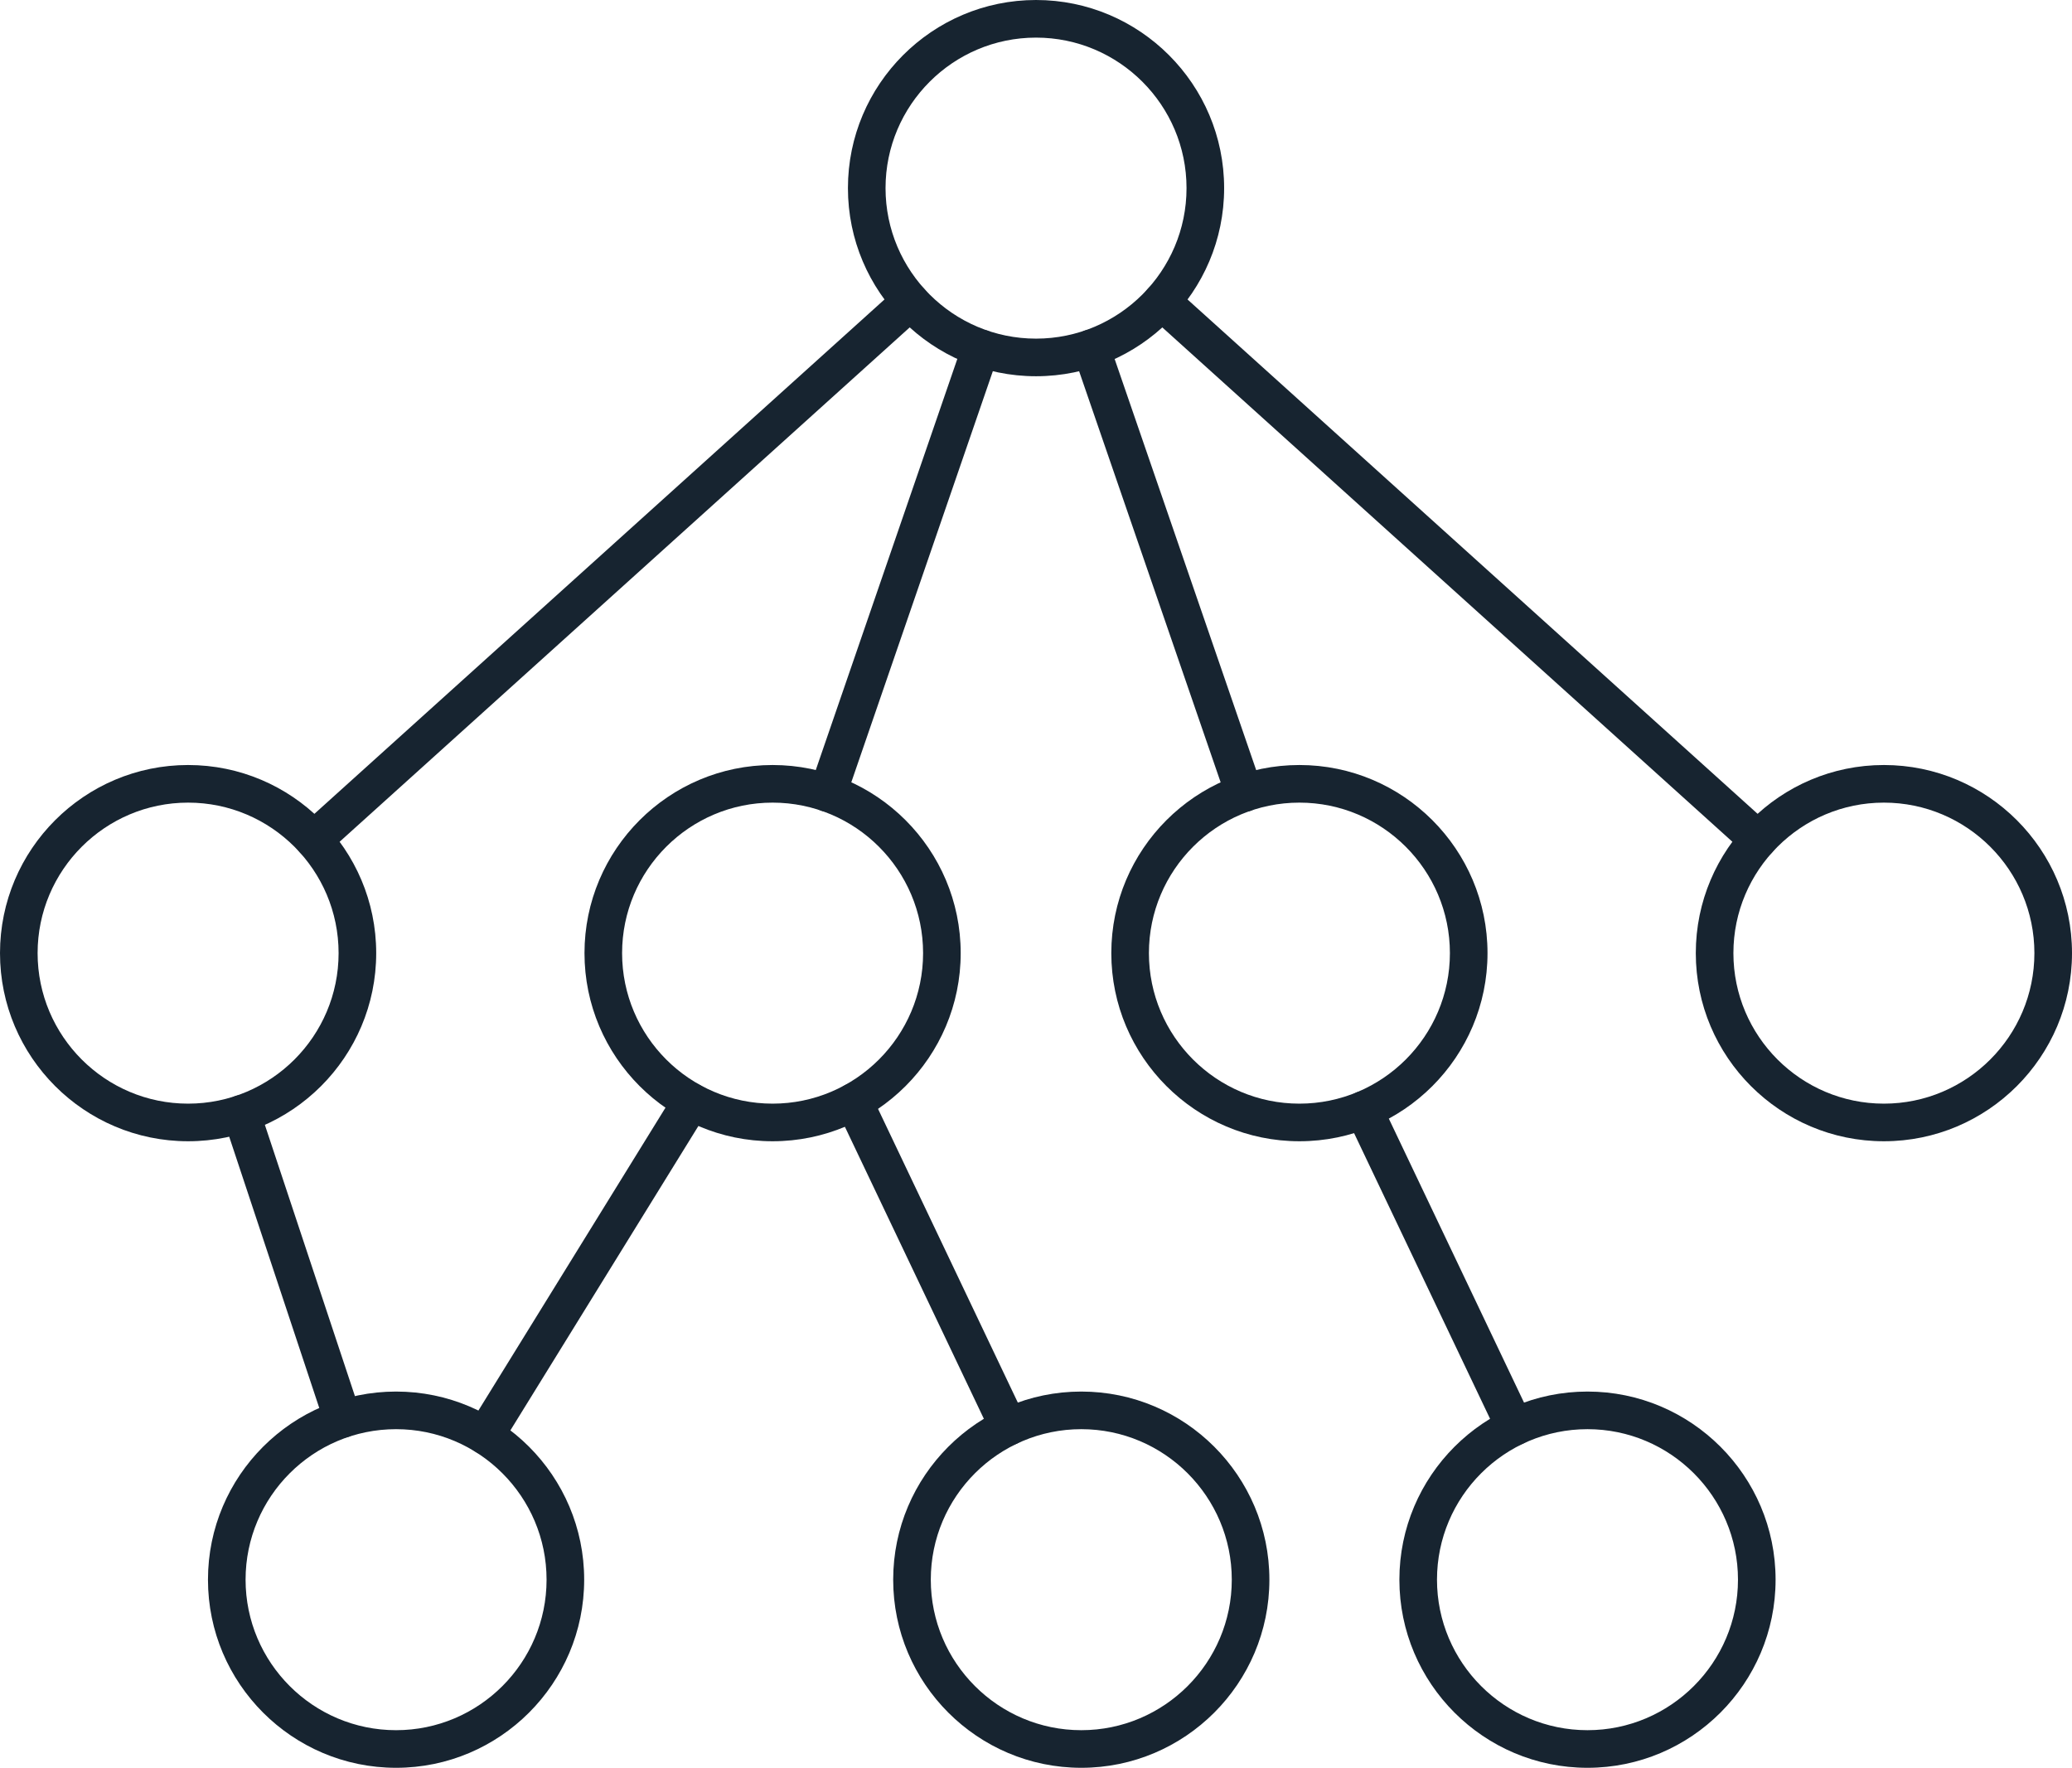
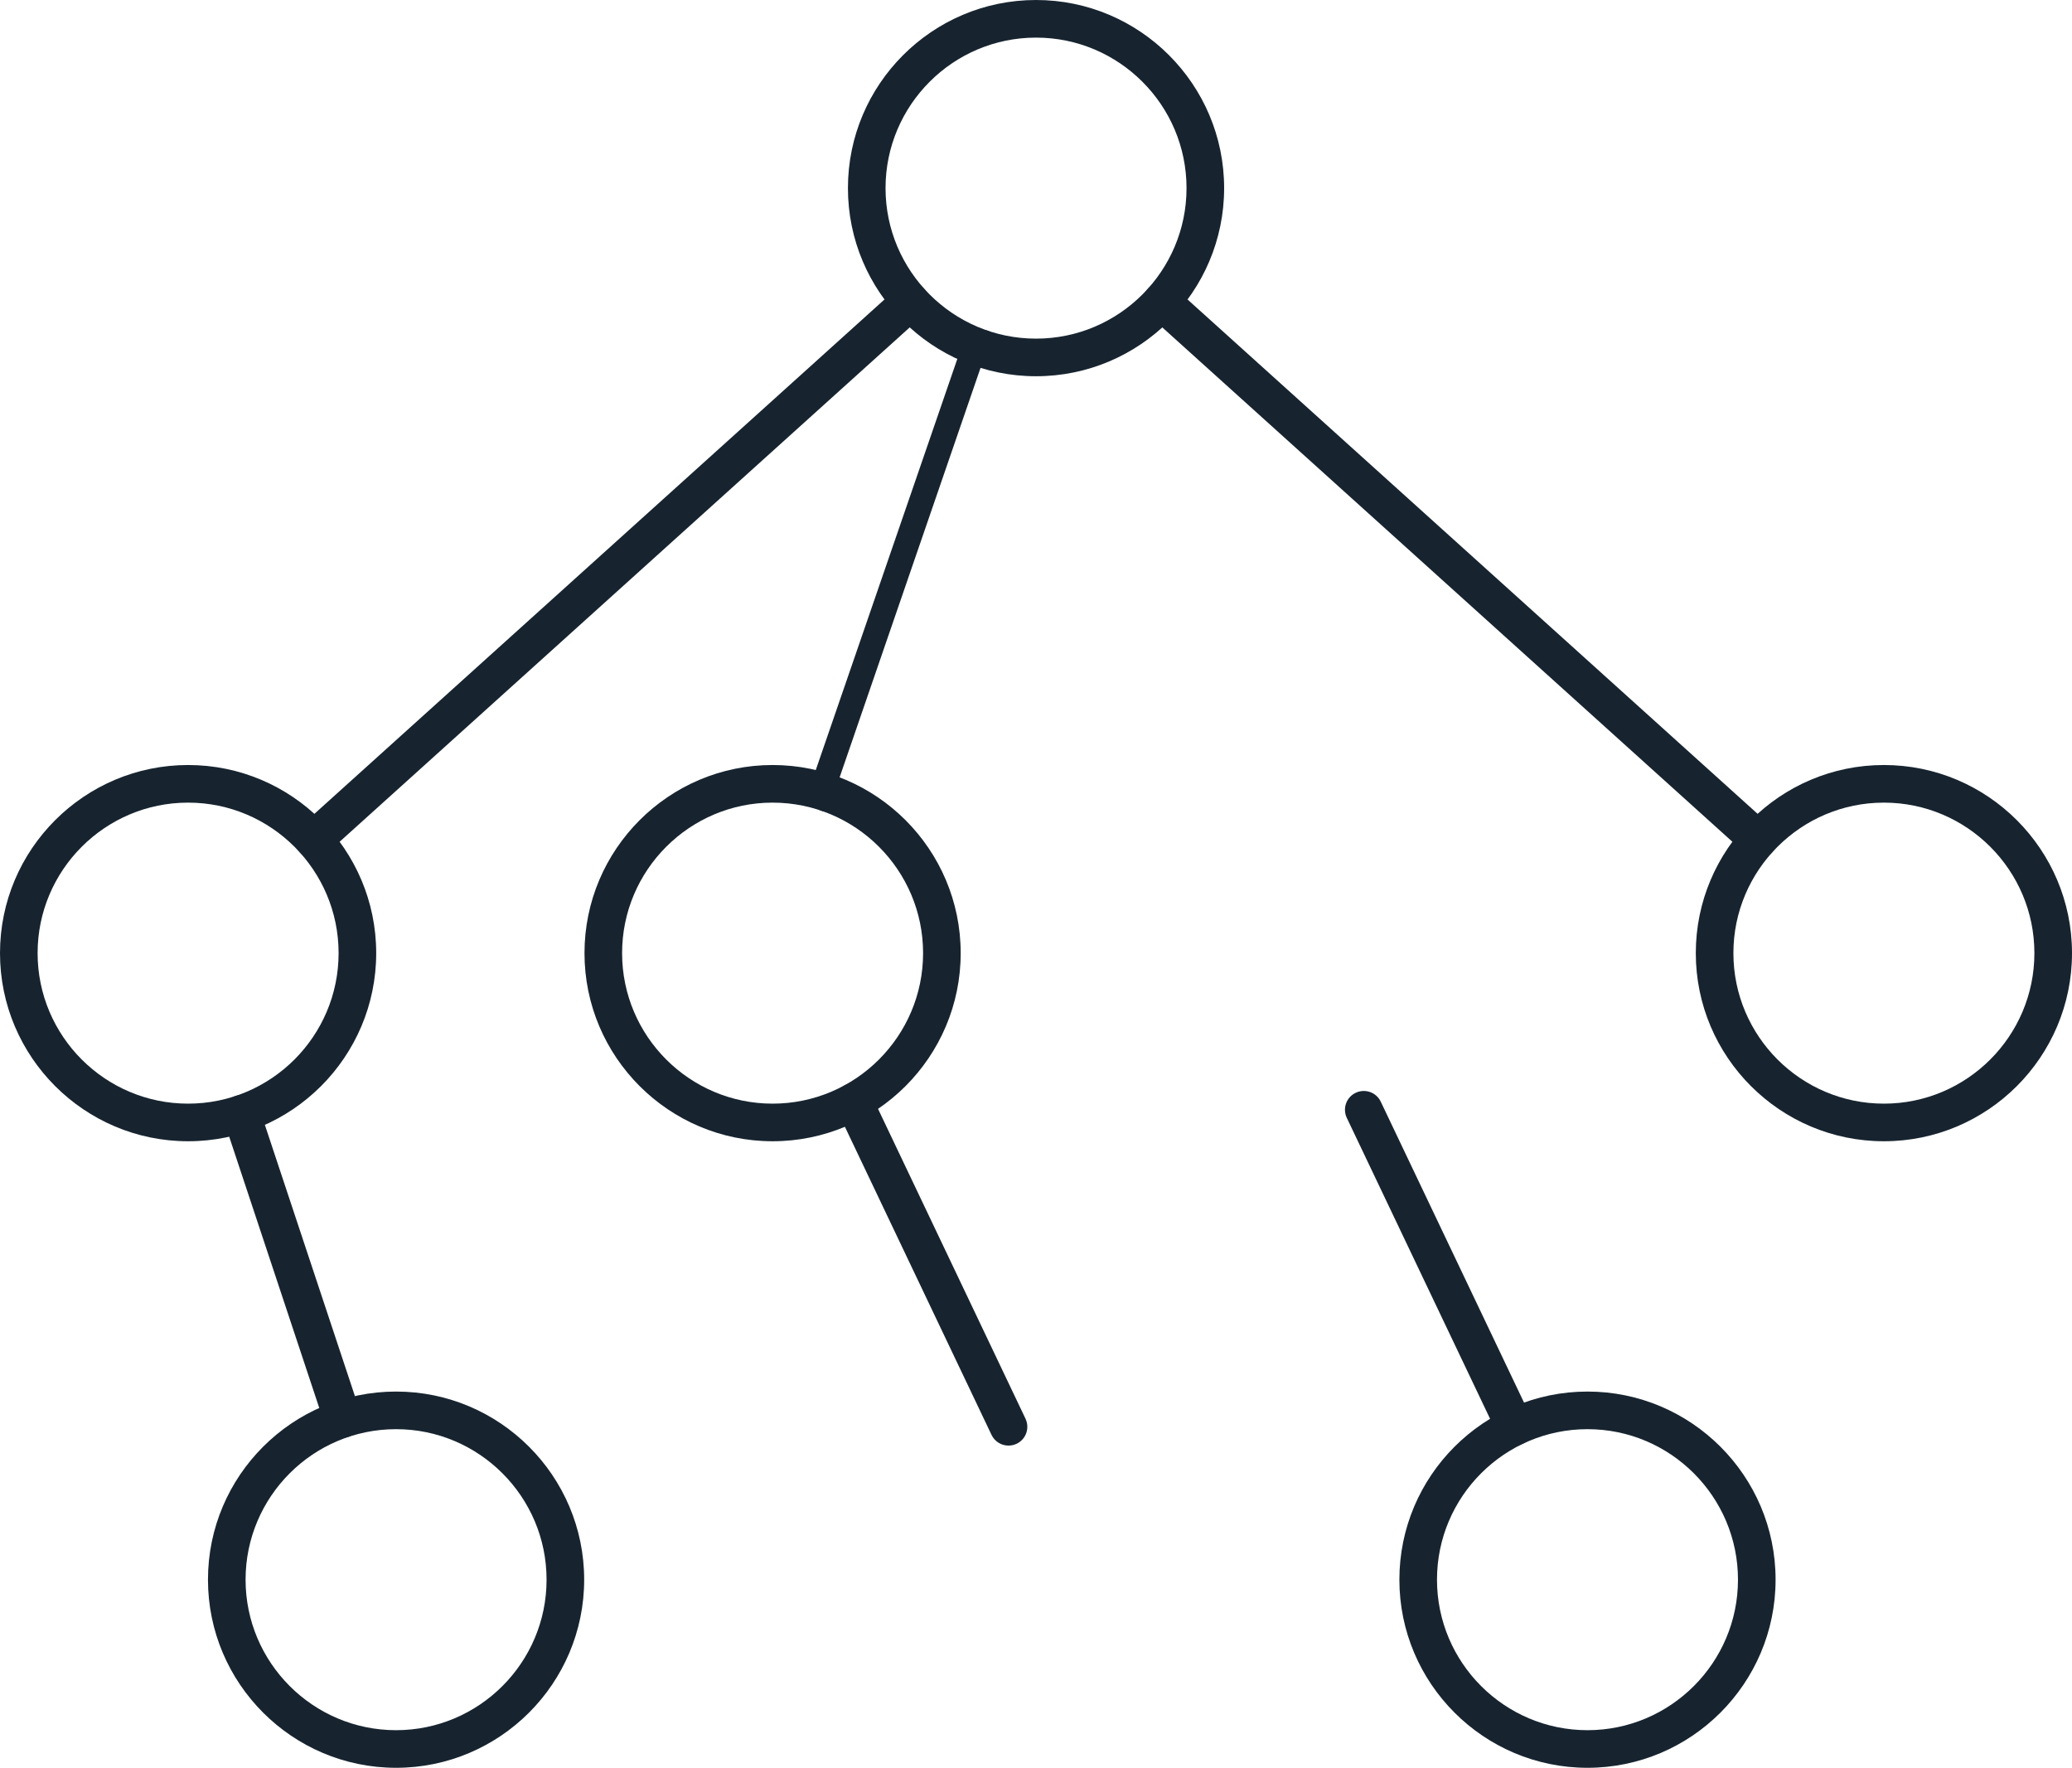
<svg xmlns="http://www.w3.org/2000/svg" id="Layer_1" data-name="Layer 1" viewBox="0 0 330.57 282.01">
  <defs>
    <style> .cls-1 { fill: #172430; } </style>
  </defs>
  <g id="links_alt">
    <path class="cls-1" d="m50.06,136.96c-.82,0-1.64-.33-2.23-.99-1.11-1.23-1.01-3.13.22-4.24l95.17-85.86c1.23-1.11,3.13-1.01,4.24.22,1.11,1.23,1.01,3.13-.22,4.24l-95.17,85.86c-.57.52-1.29.77-2.01.77Z" />
    <path class="cls-1" d="m280.51,136.96c-.72,0-1.43-.25-2.01-.77l-95.17-85.86c-1.23-1.11-1.33-3.01-.22-4.24,1.11-1.23,3.01-1.33,4.24-.22l95.17,85.86c1.23,1.11,1.33,3.01.22,4.24-.59.66-1.41.99-2.23.99Z" />
-     <path class="cls-1" d="m132.06,129.51c-.32,0-.65-.05-.98-.16-1.57-.54-2.4-2.25-1.86-3.81l24.43-70.95c.54-1.57,2.25-2.4,3.81-1.86,1.57.54,2.4,2.25,1.86,3.81l-24.43,70.95c-.43,1.24-1.59,2.02-2.84,2.02Z" />
-     <path class="cls-1" d="m198.51,129.51c-1.25,0-2.41-.78-2.84-2.02l-24.43-70.95c-.54-1.57.29-3.27,1.86-3.81,1.57-.54,3.27.29,3.81,1.86l24.43,70.95c.54,1.57-.29,3.27-1.86,3.81-.32.11-.65.16-.98.16Z" />
-     <path class="cls-1" d="m77.38,232.02c-.54,0-1.08-.14-1.57-.45-1.41-.87-1.85-2.72-.98-4.13l32.9-53.26c.87-1.41,2.72-1.85,4.13-.98,1.41.87,1.85,2.72.98,4.13l-32.9,53.26c-.57.92-1.55,1.42-2.56,1.42Z" />
+     <path class="cls-1" d="m132.06,129.51c-.32,0-.65-.05-.98-.16-1.57-.54-2.4-2.25-1.86-3.81l24.43-70.95c.54-1.57,2.25-2.4,3.81-1.86,1.57.54,2.4,2.25,1.86,3.81c-.43,1.24-1.59,2.02-2.84,2.02Z" />
    <path class="cls-1" d="m160.9,230.61c-1.12,0-2.2-.63-2.71-1.71l-24.68-51.85c-.71-1.5-.08-3.29,1.42-4,1.5-.71,3.29-.08,4,1.42l24.68,51.85c.71,1.5.08,3.29-1.42,4-.42.2-.86.29-1.29.29Z" />
    <path class="cls-1" d="m54.68,229.36c-1.26,0-2.43-.8-2.85-2.06l-16.16-48.67c-.52-1.57.33-3.27,1.9-3.79,1.57-.52,3.27.33,3.79,1.9l16.16,48.67c.52,1.57-.33,3.27-1.9,3.79-.31.1-.63.15-.95.15Z" />
    <path class="cls-1" d="m241.66,230.61c-1.12,0-2.2-.63-2.71-1.71l-24.08-50.57c-.71-1.5-.08-3.29,1.42-4,1.5-.71,3.29-.08,4,1.42l24.08,50.57c.71,1.5.08,3.29-1.42,4-.42.2-.86.29-1.29.29Z" />
    <path class="cls-1" d="m165.29,60.02c-16.55,0-30.01-13.46-30.01-30.01S148.74,0,165.29,0s30.01,13.46,30.01,30.01-13.46,30.01-30.01,30.01Zm0-54.02c-13.24,0-24.01,10.77-24.01,24.01s10.77,24.01,24.01,24.01,24.01-10.77,24.01-24.01-10.77-24.01-24.01-24.01Z" />
    <g>
      <path class="cls-1" d="m63.19,282.01c-16.55,0-30.01-13.46-30.01-30.01s13.46-30.01,30.01-30.01,30.01,13.46,30.01,30.01-13.46,30.01-30.01,30.01Zm0-54.02c-13.24,0-24.01,10.77-24.01,24.01s10.77,24.01,24.01,24.01,24.01-10.77,24.01-24.01-10.77-24.01-24.01-24.01Z" />
-       <path class="cls-1" d="m172.51,282.01c-16.55,0-30.01-13.46-30.01-30.01s13.46-30.01,30.01-30.01,30.01,13.46,30.01,30.01-13.46,30.01-30.01,30.01Zm0-54.02c-13.24,0-24.01,10.77-24.01,24.01s10.77,24.01,24.01,24.01,24.01-10.77,24.01-24.01-10.77-24.01-24.01-24.01Z" />
      <path class="cls-1" d="m253.27,282.01c-16.55,0-30.01-13.46-30.01-30.01s13.46-30.01,30.01-30.01,30.01,13.46,30.01,30.01-13.46,30.01-30.01,30.01Zm0-54.02c-13.24,0-24.01,10.77-24.01,24.01s10.77,24.01,24.01,24.01,24.01-10.77,24.01-24.01-10.77-24.01-24.01-24.01Z" />
    </g>
    <g>
      <path class="cls-1" d="m123.26,182.06c-16.55,0-30.01-13.46-30.01-30.01s13.46-30.01,30.01-30.01,30.01,13.46,30.01,30.01-13.46,30.01-30.01,30.01Zm0-54.02c-13.24,0-24.01,10.77-24.01,24.01s10.77,24.01,24.01,24.01,24.01-10.77,24.01-24.01-10.77-24.01-24.01-24.01Z" />
-       <path class="cls-1" d="m207.31,182.06c-16.55,0-30.01-13.46-30.01-30.01s13.46-30.01,30.01-30.01,30.01,13.46,30.01,30.01-13.46,30.01-30.01,30.01Zm0-54.02c-13.24,0-24.01,10.77-24.01,24.01s10.77,24.01,24.01,24.01,24.01-10.77,24.01-24.01-10.77-24.01-24.01-24.01Z" />
      <path class="cls-1" d="m300.56,182.06c-16.55,0-30.01-13.46-30.01-30.01s13.46-30.01,30.01-30.01,30.01,13.46,30.01,30.01-13.46,30.01-30.01,30.01Zm0-54.02c-13.24,0-24.01,10.77-24.01,24.01s10.77,24.01,24.01,24.01,24.01-10.77,24.01-24.01-10.77-24.01-24.01-24.01Z" />
      <path class="cls-1" d="m30.01,182.06c-16.55,0-30.01-13.46-30.01-30.01s13.46-30.01,30.01-30.01,30.01,13.46,30.01,30.01-13.46,30.01-30.01,30.01Zm0-54.02c-13.24,0-24.01,10.77-24.01,24.01s10.77,24.01,24.01,24.01,24.01-10.77,24.01-24.01-10.77-24.01-24.01-24.01Z" />
    </g>
  </g>
</svg>